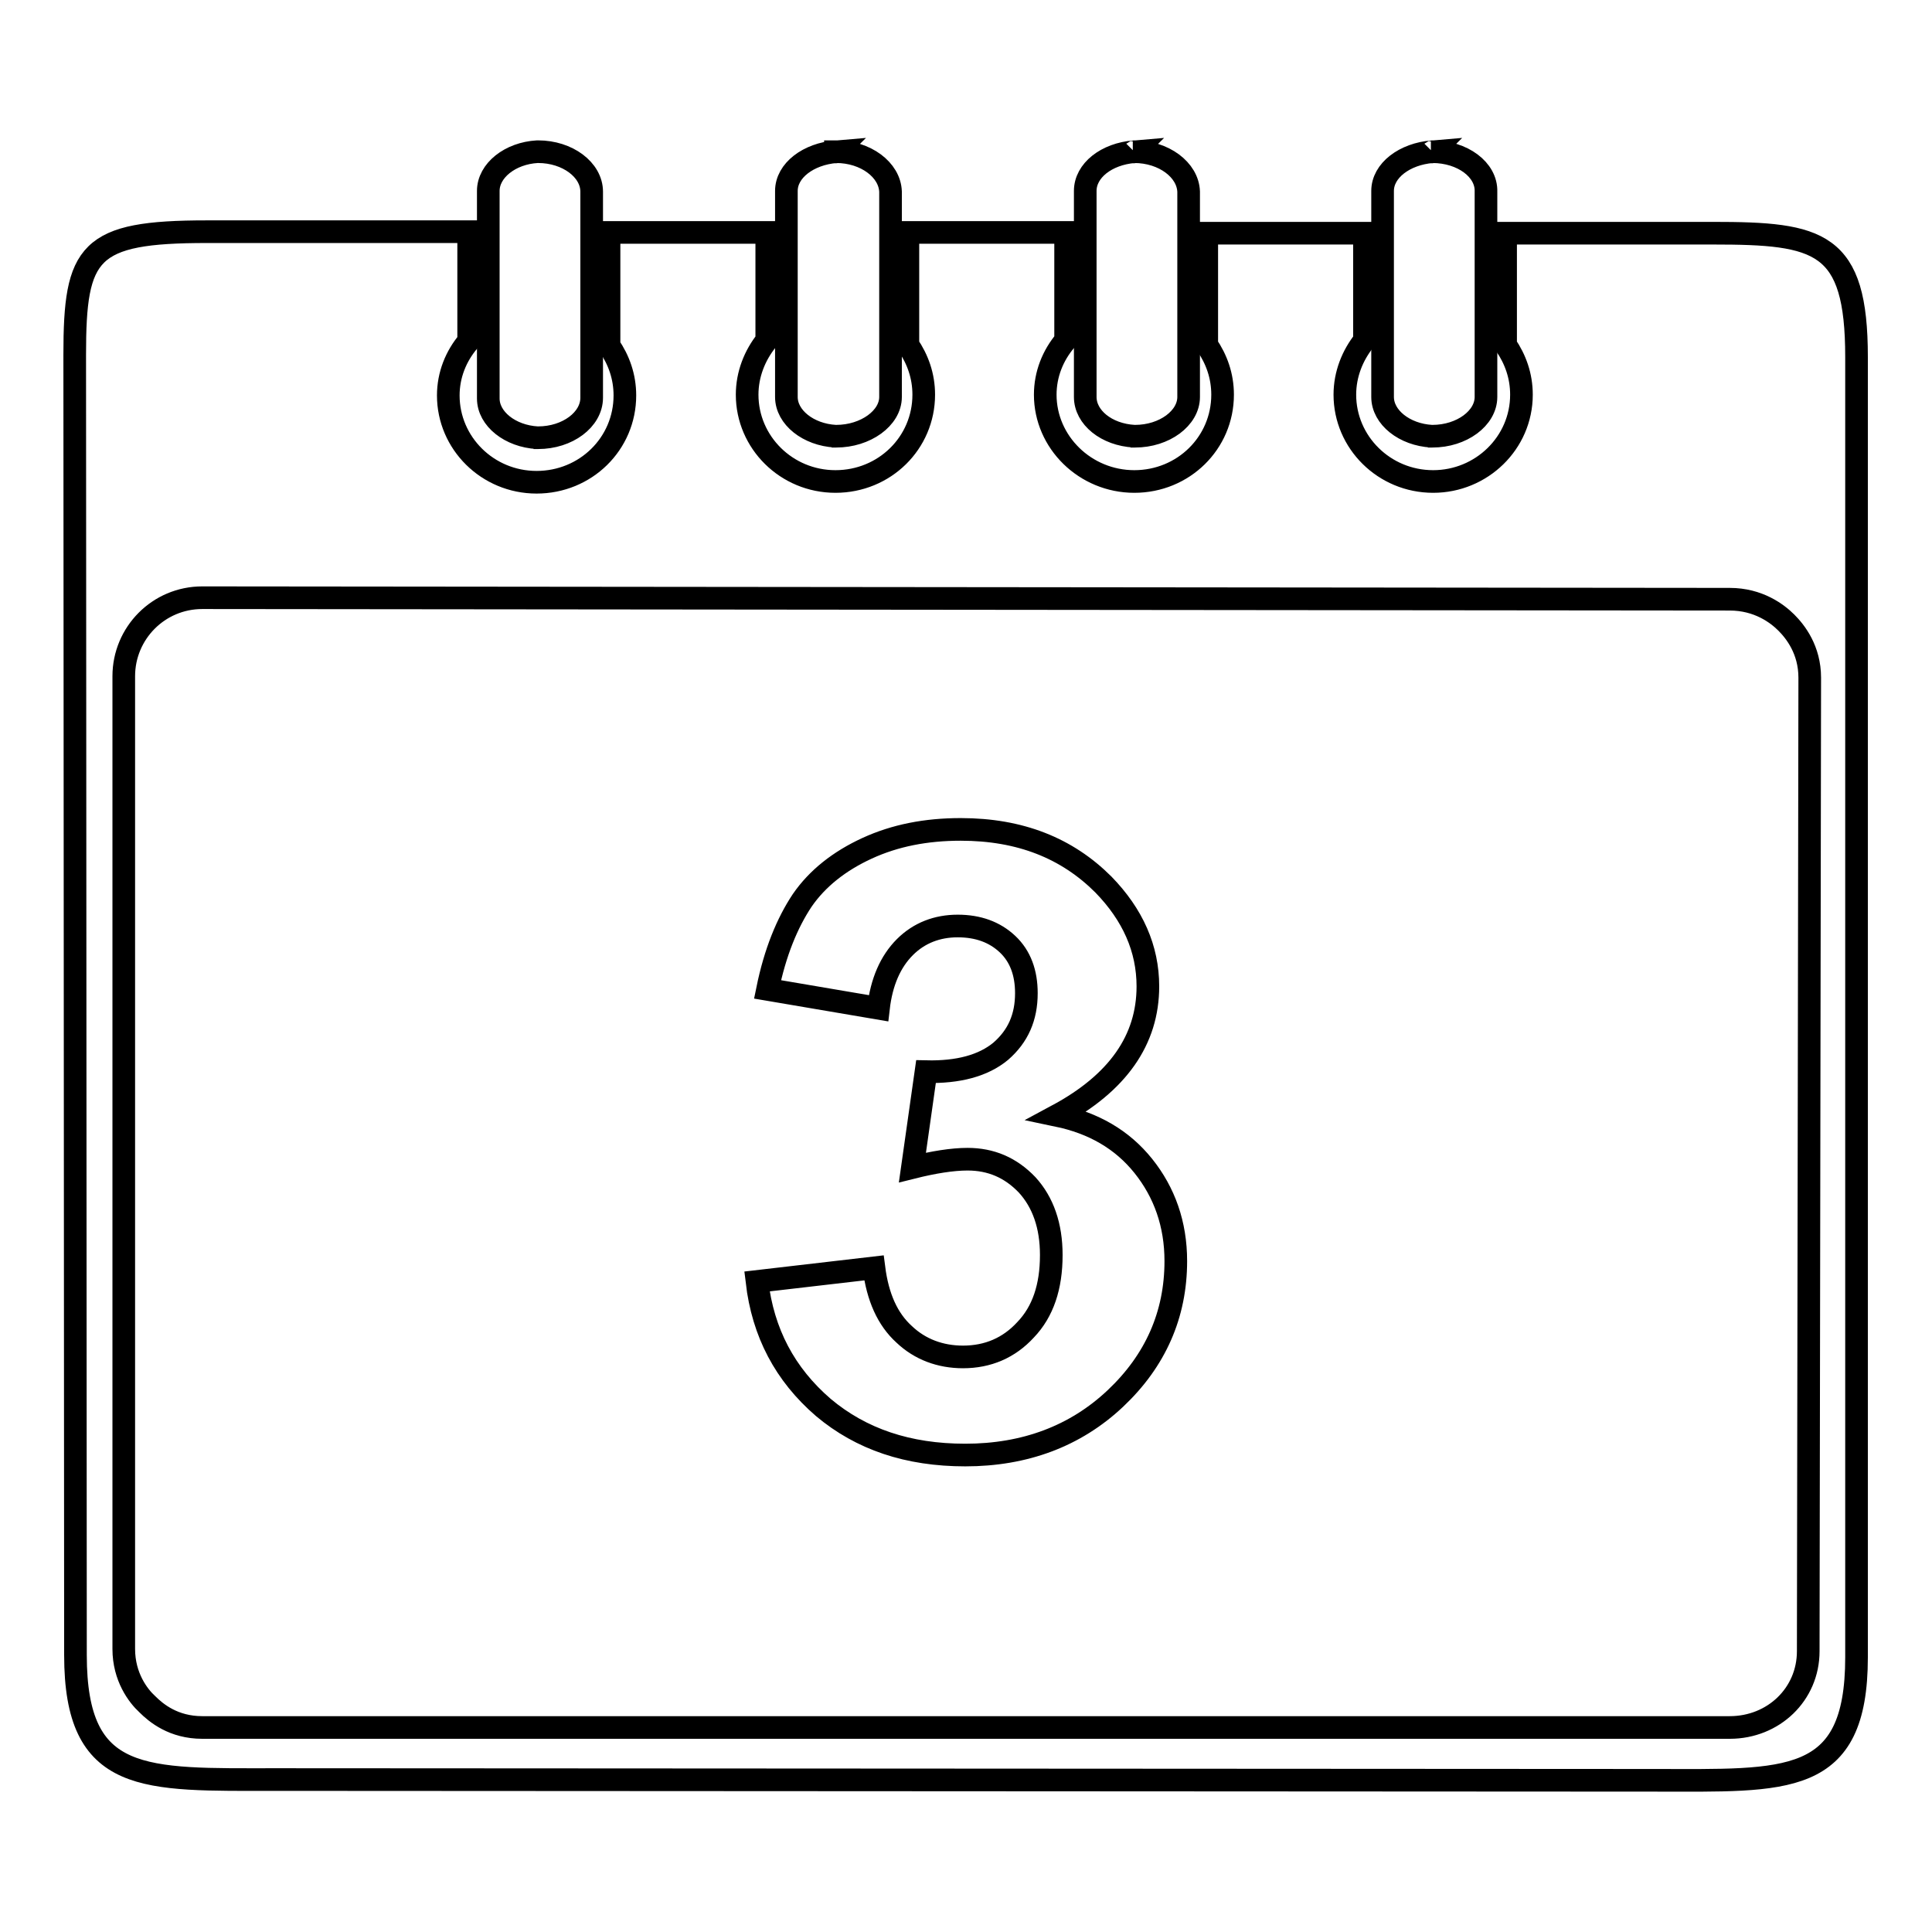
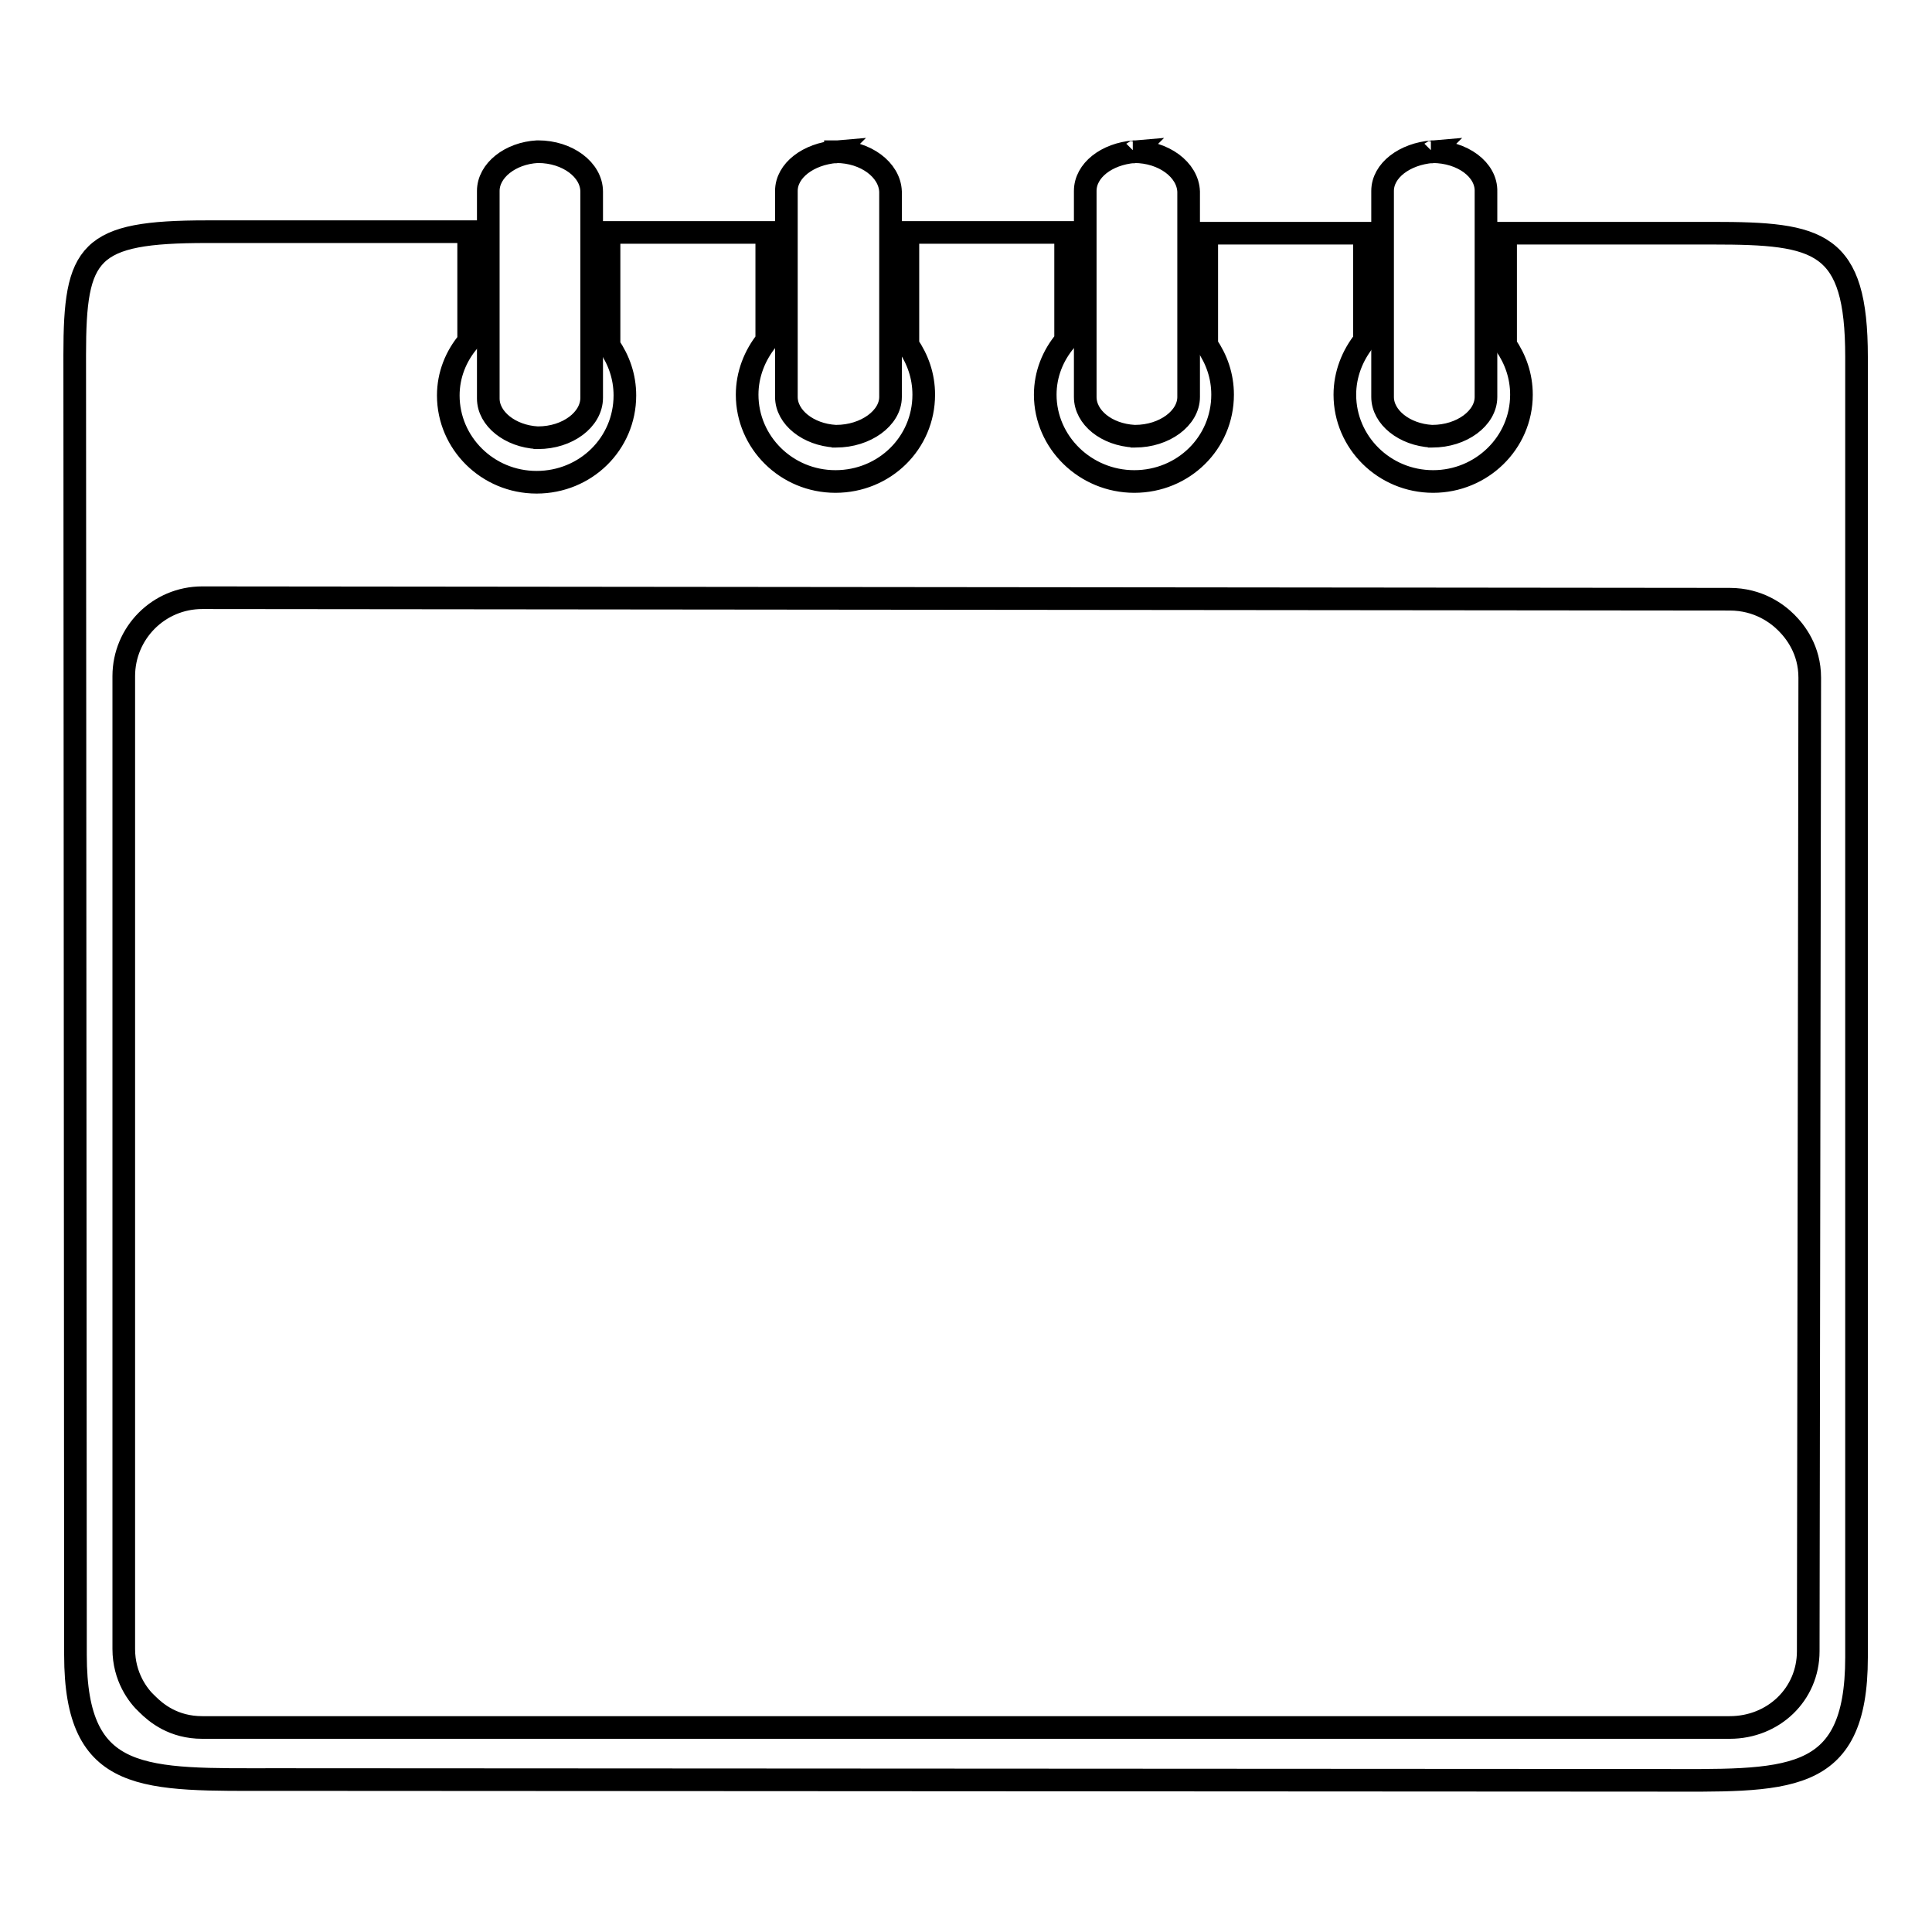
<svg xmlns="http://www.w3.org/2000/svg" version="1.1" x="0px" y="0px" viewBox="0 0 256 256" enable-background="new 0 0 256 256" xml:space="preserve">
  <g>
    <g>
      <path stroke-width="3" fill-opacity="0" stroke="#000000" d="M199.5,30.9v14.8c1.3,1.9,2.1,4.1,2.1,6.6c0,6.4-5.3,11.5-11.7,11.5c-6.5,0-11.7-5.2-11.7-11.5c0-2.7,1-5.2,2.6-7.2V30.9l-20.9,0v14.8c1.3,1.9,2.1,4.1,2.1,6.6c0,6.4-5.2,11.5-11.7,11.5c-6.5,0-11.8-5.2-11.8-11.5c0-2.7,1-5.2,2.7-7.2V30.8l-20.9,0v14.9c1.3,1.9,2.1,4.1,2.1,6.6c0,6.4-5.2,11.5-11.7,11.5s-11.7-5.2-11.7-11.5c0-2.7,1-5.2,2.6-7.2V30.8l-20.9,0v15c1.3,1.9,2.1,4.1,2.1,6.6c0,6.4-5.2,11.5-11.7,11.5s-11.7-5.2-11.7-11.5c0-2.7,1-5.2,2.7-7.2V30.7h-0.4c-6.7,0-28.7,0-34.3,0c-15.7,0-17.5,2.6-17.5,16.3L10,219.3c0,17.2,9.1,16.5,26.6,16.5l182.6,0.1c17.5,0,26.8,0.9,26.8-16.3V47.3c0-15.3-4.9-16.4-19-16.4C224.2,30.9,202.5,30.9,199.5,30.9z M239.6,218.8c0,5.7-4.6,10.1-10.4,10.1H26.8c-3.8,0-6.1-1.9-7.3-3.1c-1.2-1.1-3.1-3.6-3.1-7.3l0-128.9c0-5.7,4.6-10.4,10.4-10.4l202.4,0.2c3.8,0,6.3,1.9,7.5,3.1c1.2,1.2,3.1,3.6,3.1,7.3L239.6,218.8z" />
      <path stroke-width="3" fill-opacity="0" stroke="#000000" d="M78.4,25.4v27.3c0,2.9-3.2,5.3-7.1,5.3c-0.2,0-0.4,0-0.6,0c0.2,0,0.3,0,0.5,0c-3.6-0.2-6.5-2.5-6.5-5.2V25.3c0-2.7,2.9-5,6.5-5.2c0,0,0,0-0.1,0c0,0,0.1,0,0.2,0C75.2,20.1,78.4,22.5,78.4,25.4z M110.8,20.1c0,0-0.1,0-0.1,0C110.7,20.1,110.7,20.2,110.8,20.1c-3.7,0.3-6.6,2.5-6.6,5.2v27.3c0,2.7,2.9,5,6.5,5.2c-0.2,0-0.3,0-0.5,0c0.2,0,0.4,0,0.6,0c3.9,0,7.2-2.4,7.2-5.2V25.4C117.9,22.5,114.7,20.1,110.8,20.1z M150.3,20.1c0,0-0.1,0-0.2,0C150.2,20.1,150.2,20.2,150.3,20.1c-3.7,0.3-6.5,2.5-6.5,5.2v27.3c0,2.7,2.8,5,6.5,5.2c-0.2,0-0.3,0-0.5,0c0.2,0,0.4,0,0.6,0c3.9,0,7.1-2.4,7.1-5.2V25.4C157.4,22.5,154.2,20.1,150.3,20.1z M189.8,20.1c-0.1,0-0.1,0-0.2,0C189.7,20.1,189.7,20.2,189.8,20.1c-3.7,0.3-6.6,2.5-6.6,5.2v27.3c0,2.7,2.9,5,6.5,5.2c-0.2,0-0.3,0-0.5,0c0.2,0,0.4,0,0.6,0c3.9,0,7.1-2.4,7.1-5.2V25.4C197,22.5,193.8,20.1,189.8,20.1z" />
-       <path stroke-width="3" fill-opacity="0" stroke="#000000" d="M100.3,169.8l15.5-1.8c0.5,3.9,1.8,6.8,4,8.8c2.1,2,4.8,3,7.8,3c3.3,0,6.1-1.2,8.3-3.6c2.3-2.4,3.4-5.7,3.4-9.9c0-3.9-1.1-7-3.2-9.3c-2.2-2.3-4.8-3.4-7.9-3.4c-2,0-4.5,0.4-7.3,1.1l1.8-12.7c4.3,0.1,7.6-0.8,9.9-2.7c2.3-2,3.4-4.5,3.4-7.7c0-2.7-0.8-4.9-2.5-6.5c-1.7-1.6-3.9-2.4-6.6-2.4c-2.7,0-5.1,0.9-7,2.8c-1.9,1.9-3.1,4.6-3.5,8.1l-14.7-2.5c1-4.9,2.6-8.8,4.6-11.8c2-2.9,4.9-5.2,8.6-6.9c3.7-1.7,7.8-2.5,12.4-2.5c7.9,0,14.1,2.5,18.9,7.3c3.9,4,5.9,8.5,5.9,13.5c0,7.1-4,12.8-12,17.1c4.8,1,8.6,3.2,11.4,6.7c2.8,3.5,4.3,7.7,4.3,12.6c0,7.1-2.7,13.2-8,18.2c-5.3,5-12,7.5-19.9,7.5c-7.6,0-13.8-2.1-18.8-6.3C104,182.1,101.1,176.6,100.3,169.8z" />
    </g>
  </g>
</svg>